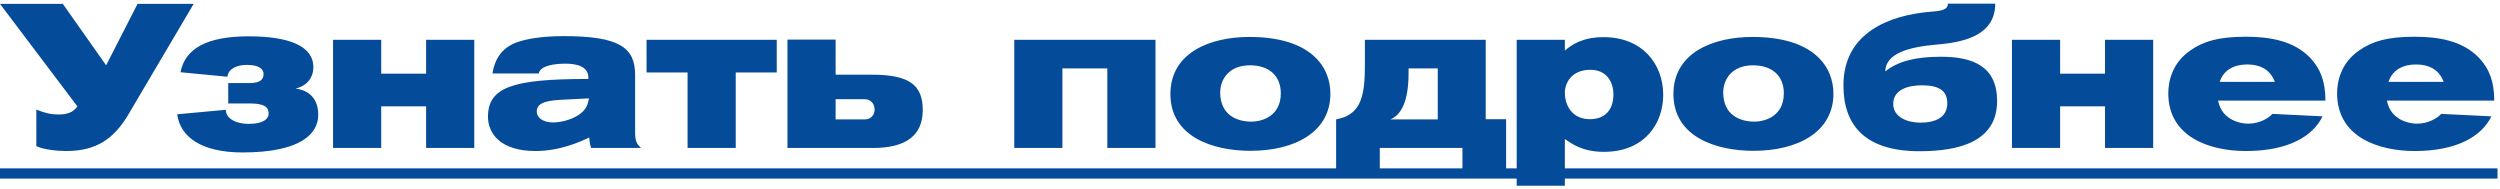
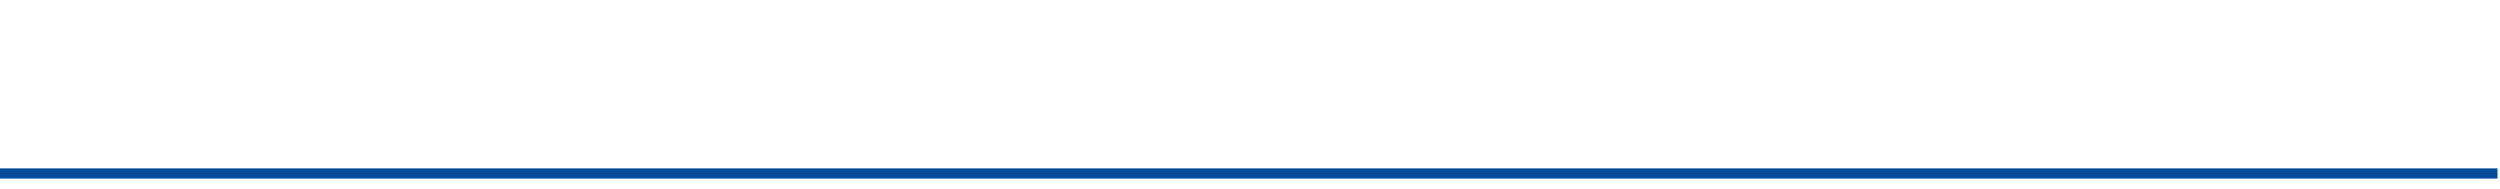
<svg xmlns="http://www.w3.org/2000/svg" width="490" height="37" viewBox="0 0 490 37" fill="none">
-   <path d="M12.32 0.76L20.8 12.8L26.96 0.76H37.96L25.16 22.44C22.32 27.24 18.84 29.6 13 29.6C11.16 29.6 8.52 29.32 7.12 28.64V21.48C8.88 22.2 10.08 22.44 11.52 22.44C13.08 22.44 14.4 22.04 15.16 20.84L0 0.76H12.32ZM44.735 20.28V16.28H48.935C50.935 16.28 51.655 15.6 51.655 14.56C51.655 13.32 50.455 12.72 48.335 12.72C46.695 12.72 44.775 13.32 44.575 15.04L35.375 14.16C36.295 9.4 40.735 7.12 48.735 7.12C56.535 7.12 61.415 8.96 61.415 13.16C61.415 15.68 59.615 17 57.935 17.36C59.855 17.6 62.375 18.72 62.375 22.52C62.375 26.24 58.895 29.88 47.535 29.88C39.375 29.88 35.295 26.76 34.735 22.4L44.255 21.52C44.255 23.28 46.335 24.28 48.695 24.28C51.655 24.28 52.655 23.28 52.655 22.28C52.655 21.16 52.055 20.28 49.055 20.28H44.735ZM92.959 29H83.519V20.84H74.719V29H65.279V7.8H74.719V14.44H83.519V7.8H92.959V29ZM125.643 29H115.843C115.603 28.04 115.563 27.96 115.483 26.96C113.923 27.68 109.883 29.6 104.963 29.6C98.083 29.6 95.643 26.16 95.643 22.88C95.643 17.04 100.643 15.48 115.083 15.48H115.323V15.24C115.323 12.76 112.523 12.48 110.763 12.48C109.043 12.48 105.883 12.76 105.603 14.4H96.523C96.963 11.64 98.203 9.84 100.243 8.76C102.403 7.6 106.443 7.08 110.443 7.08C121.443 7.08 124.483 9.32 124.483 14.72V25.92C124.483 27.8 124.883 28.28 125.643 29ZM115.443 19.28L109.963 19.56C106.923 19.72 105.203 20.2 105.203 21.88C105.203 22.76 106.003 24 108.483 24C109.963 24 112.923 23.36 114.443 21.64C115.083 20.92 115.243 20.24 115.443 19.28ZM152.243 14.2H144.203V29H134.763V14.2H126.723V7.8H152.243V14.2ZM154.342 29V7.76H163.782V14.64H170.902C178.022 14.64 180.862 16.52 180.862 21.56C180.862 26.68 177.382 29 171.142 29H154.342ZM163.782 23.4H169.542C170.702 23.4 171.422 22.48 171.422 21.52C171.422 20.32 170.702 19.44 169.382 19.44H163.782V23.4ZM226.475 29H217.035V13.4H208.235V29H198.795V7.8H226.475V29ZM229.398 18.44C229.398 10.28 237.238 7.24 244.878 7.24C256.918 7.24 260.758 13.08 260.758 18.36C260.758 25.84 253.838 29.56 245.078 29.56C237.638 29.56 229.398 26.76 229.398 18.44ZM251.038 18.28C251.038 14.88 248.758 12.8 244.998 12.8C240.798 12.8 239.158 15.64 239.158 18.12C239.158 22.48 242.358 23.84 245.278 23.84C247.198 23.84 251.038 22.88 251.038 18.28ZM291.199 23.36H295.199V34.4H286.639V29H270.439V34.4H261.879V23.4C262.399 23.28 263.039 23.12 263.479 22.96C266.639 21.68 267.519 18.76 267.519 13V7.8H291.199V23.36ZM281.799 13.4H276.079V14.32C276.079 20.12 274.519 22.56 272.519 23.4H281.799V13.4ZM297.272 7.8H306.712V9.92C307.992 8.8 310.152 7.28 314.312 7.28C321.912 7.28 325.992 12.56 325.992 18.6C325.992 24.04 322.512 29.76 314.352 29.76C310.232 29.76 308.152 28.24 306.712 27.24V36.4H297.272V7.8ZM311.712 13.68C307.952 13.68 306.712 16.36 306.712 18.16C306.712 20.76 308.232 23.36 311.592 23.36C314.792 23.36 316.232 21.32 316.232 18.48C316.232 16.36 315.112 13.68 311.712 13.68ZM327.992 18.44C327.992 10.28 335.832 7.24 343.472 7.24C355.512 7.24 359.352 13.08 359.352 18.36C359.352 25.84 352.432 29.56 343.672 29.56C336.232 29.56 327.992 26.76 327.992 18.44ZM349.632 18.28C349.632 14.88 347.352 12.8 343.592 12.8C339.392 12.8 337.752 15.64 337.752 18.12C337.752 22.48 340.952 23.84 343.872 23.84C345.792 23.84 349.632 22.88 349.632 18.28ZM381.793 0.72H391.073C391.033 6.64 385.553 8.24 379.753 8.72C374.113 9.2 369.593 10.44 369.513 14C371.993 12 375.473 11.12 380.433 11.12C386.633 11.12 391.433 12.96 391.433 19.8C391.433 27.8 383.913 29.64 376.233 29.64C365.592 29.64 361.313 24.6 361.313 16.72C361.313 6.44 370.273 2.92 378.633 2.28C380.872 2.12 381.793 1.76 381.793 0.72ZM381.673 20.24C381.673 17.64 379.833 16.72 376.673 16.72C374.073 16.72 371.073 17.52 371.073 20.36C371.073 22.96 373.833 24.04 376.393 24.04C379.353 24.04 381.673 23 381.673 20.24ZM422.022 29H412.582V20.84H403.782V29H394.342V7.8H403.782V14.44H412.582V7.8H422.022V29ZM455.785 19.72H434.745C435.505 23.72 439.425 24.24 440.625 24.24C442.985 24.24 444.785 23.04 445.385 22.32L455.225 22.8C453.305 26.76 448.425 29.6 440.185 29.6C433.185 29.6 424.985 26.92 424.985 18.28C424.985 16.16 425.625 12.44 429.265 9.92C431.865 8.08 434.865 7.2 440.185 7.2C444.705 7.2 449.505 7.92 452.785 11.32C454.785 13.44 455.785 15.92 455.785 19.72ZM435.065 16.04H445.865C445.345 14.6 444.025 12.64 440.465 12.64C439.545 12.64 436.145 12.72 435.065 16.04ZM488.871 19.72H467.831C468.591 23.72 472.511 24.24 473.711 24.24C476.071 24.24 477.871 23.04 478.471 22.32L488.311 22.8C486.391 26.76 481.511 29.6 473.271 29.6C466.271 29.6 458.071 26.92 458.071 18.28C458.071 16.16 458.711 12.44 462.351 9.92C464.951 8.08 467.951 7.2 473.271 7.2C477.791 7.2 482.591 7.92 485.871 11.32C487.871 13.44 488.871 15.92 488.871 19.72ZM468.151 16.04H478.951C478.431 14.6 477.111 12.64 473.551 12.64C472.631 12.64 469.231 12.72 468.151 16.04Z" fill="#044C99" />
-   <path d="M0 33H489.511V35H0V33Z" fill="#044C99" />
+   <path d="M0 33H489.511V35H0Z" fill="#044C99" />
</svg>